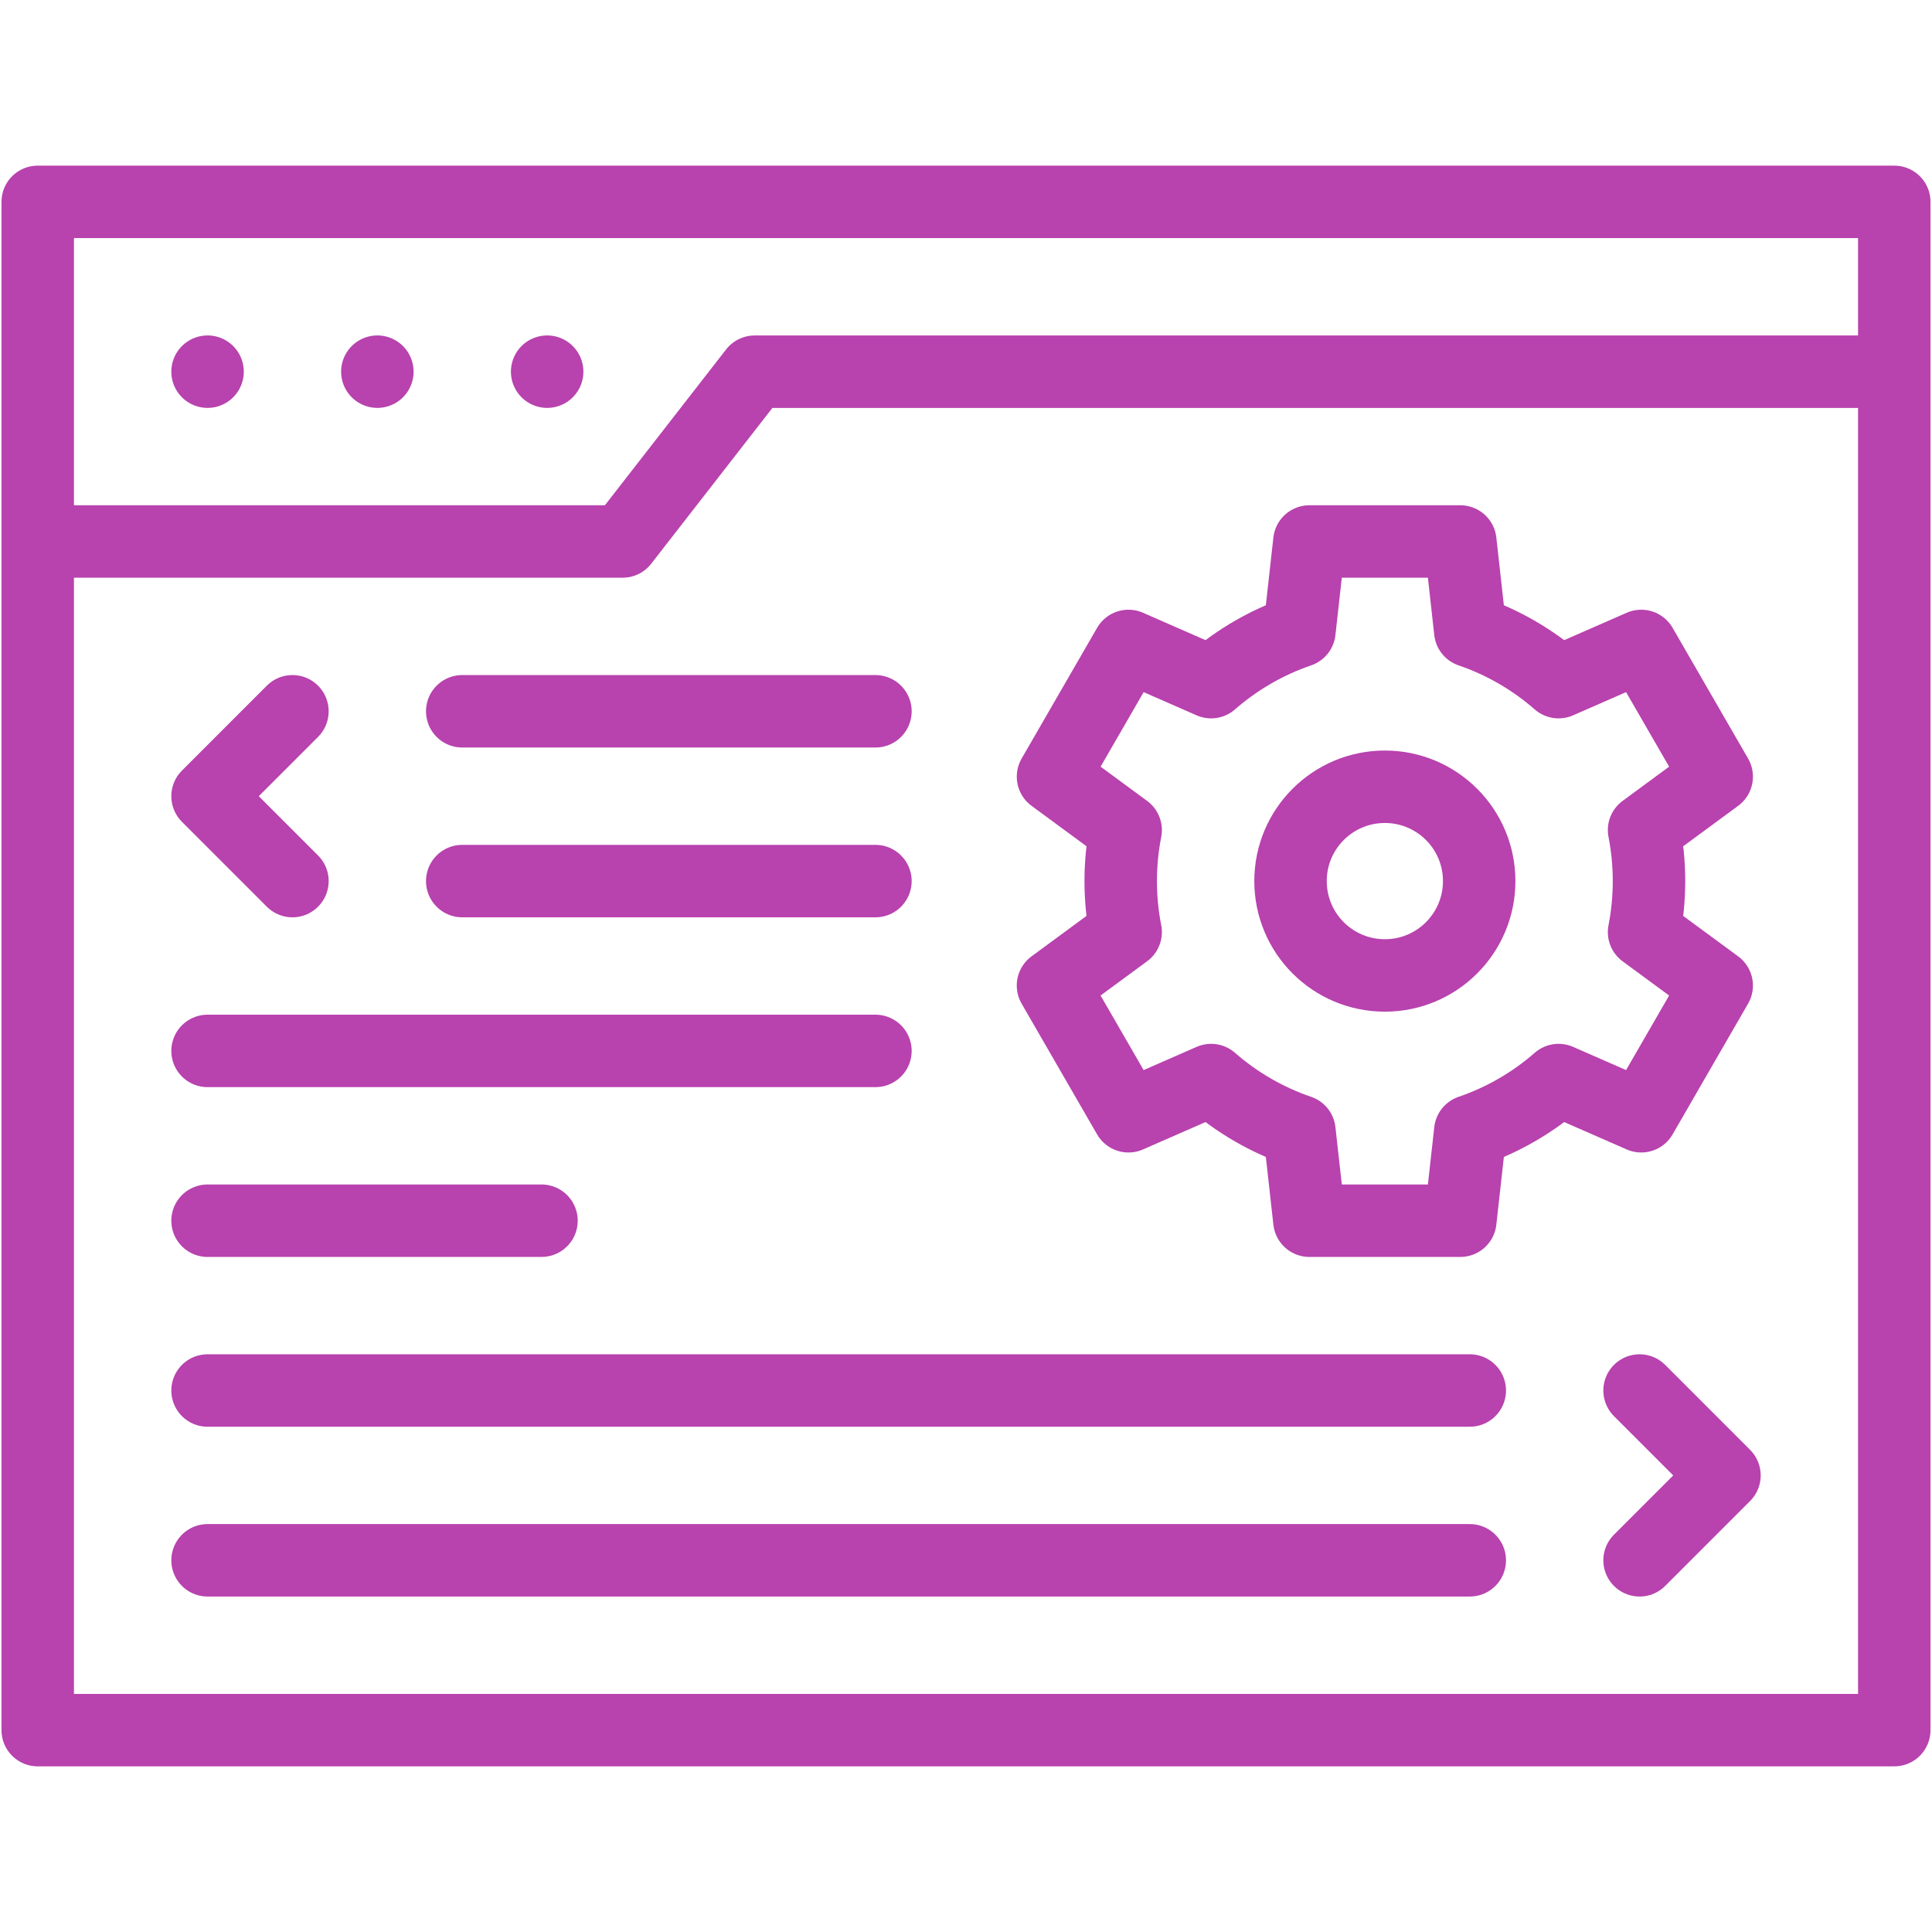
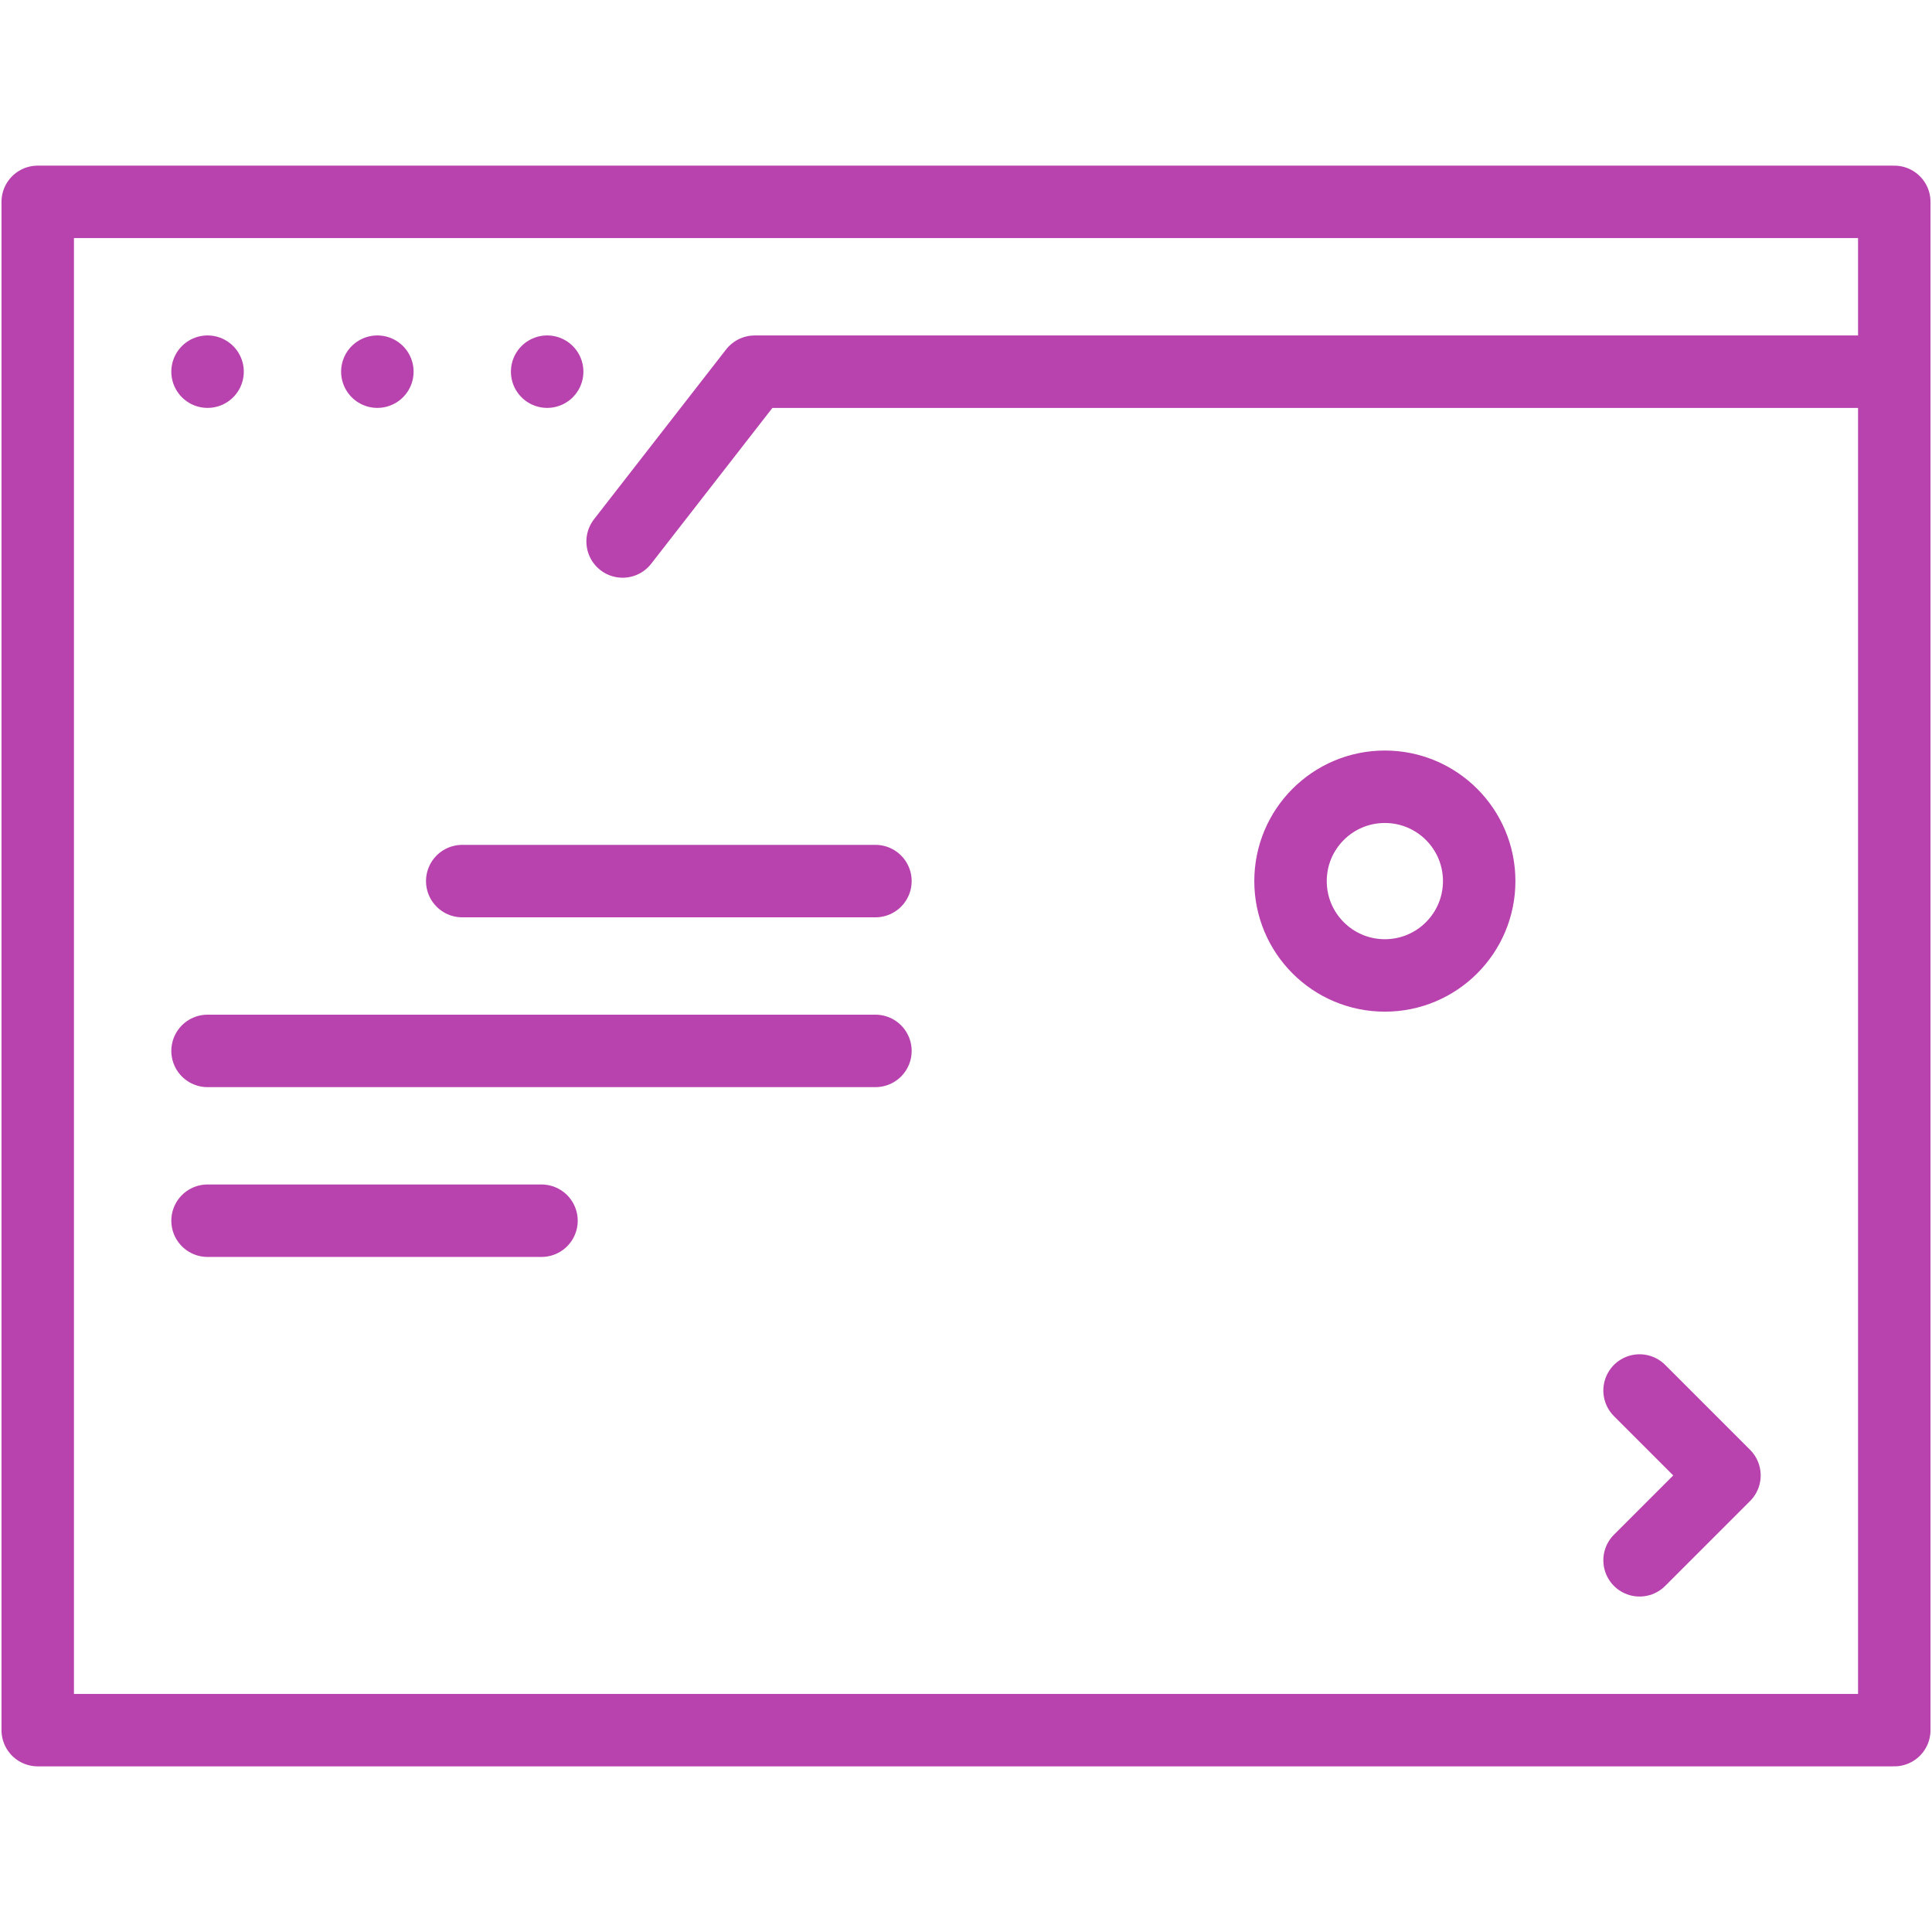
<svg xmlns="http://www.w3.org/2000/svg" width="80" height="80" viewBox="0 0 80 80" fill="none">
  <path d="M78.438 8.359H1.562V71.641H78.438V8.359Z" stroke="#B842AE" stroke-width="3" stroke-miterlimit="22.926" stroke-linecap="round" stroke-linejoin="round" />
-   <path d="M77.656 15.391H31.25L25.781 22.422H2.344" stroke="#B842AE" stroke-width="3" stroke-miterlimit="22.926" stroke-linecap="round" stroke-linejoin="round" />
+   <path d="M77.656 15.391H31.25L25.781 22.422" stroke="#B842AE" stroke-width="3" stroke-miterlimit="22.926" stroke-linecap="round" stroke-linejoin="round" />
  <path d="M8.594 15.39H8.595" stroke="#B842AE" stroke-width="3" stroke-miterlimit="22.926" stroke-linecap="round" stroke-linejoin="round" />
  <path d="M15.625 15.39H15.626" stroke="#B842AE" stroke-width="3" stroke-miterlimit="22.926" stroke-linecap="round" stroke-linejoin="round" />
  <path d="M22.656 15.39H22.657" stroke="#B842AE" stroke-width="3" stroke-miterlimit="22.926" stroke-linecap="round" stroke-linejoin="round" />
-   <path d="M19.14 29.453H36.25" stroke="#B842AE" stroke-width="3" stroke-miterlimit="22.926" stroke-linecap="round" stroke-linejoin="round" />
  <path d="M19.14 36.484H36.25" stroke="#B842AE" stroke-width="3" stroke-miterlimit="22.926" stroke-linecap="round" stroke-linejoin="round" />
  <path d="M8.594 43.516H36.25" stroke="#B842AE" stroke-width="3" stroke-miterlimit="22.926" stroke-linecap="round" stroke-linejoin="round" />
  <path d="M8.594 50.547H22.422" stroke="#B842AE" stroke-width="3" stroke-miterlimit="22.926" stroke-linecap="round" stroke-linejoin="round" />
-   <path d="M8.594 57.578H60.86" stroke="#B842AE" stroke-width="3" stroke-miterlimit="22.926" stroke-linecap="round" stroke-linejoin="round" />
-   <path d="M8.594 64.609H60.86" stroke="#B842AE" stroke-width="3" stroke-miterlimit="22.926" stroke-linecap="round" stroke-linejoin="round" />
-   <path d="M12.109 36.484L8.594 32.969L12.109 29.453" stroke="#B842AE" stroke-width="3" stroke-miterlimit="22.926" stroke-linecap="round" stroke-linejoin="round" />
  <path d="M67.891 64.609L71.406 61.094L67.891 57.578" stroke="#B842AE" stroke-width="3" stroke-miterlimit="22.926" stroke-linecap="round" stroke-linejoin="round" />
-   <path fill-rule="evenodd" clip-rule="evenodd" d="M60.881 26.132C62.24 26.596 63.479 27.321 64.537 28.246L67.96 26.747L71.085 32.159L68.077 34.372C68.211 35.056 68.281 35.762 68.281 36.484C68.281 37.207 68.211 37.913 68.077 38.597L71.085 40.809L67.96 46.222L64.537 44.723C63.479 45.648 62.24 46.373 60.881 46.837L60.469 50.547H54.219L53.806 46.837C52.447 46.373 51.208 45.648 50.15 44.723L46.727 46.222L43.602 40.809L46.611 38.596C46.477 37.913 46.406 37.207 46.406 36.484C46.406 35.762 46.477 35.056 46.611 34.372L43.603 32.159L46.728 26.747L50.15 28.246C51.209 27.321 52.447 26.596 53.806 26.132L54.219 22.422H60.469L60.881 26.132Z" stroke="#B842AE" stroke-width="3" stroke-miterlimit="22.926" stroke-linecap="round" stroke-linejoin="round" />
  <path d="M57.344 40.391C59.501 40.391 61.25 38.642 61.25 36.484C61.25 34.327 59.501 32.578 57.344 32.578C55.186 32.578 53.438 34.327 53.438 36.484C53.438 38.642 55.186 40.391 57.344 40.391Z" stroke="#B842AE" stroke-width="3" stroke-miterlimit="22.926" stroke-linecap="round" stroke-linejoin="round" />
</svg>